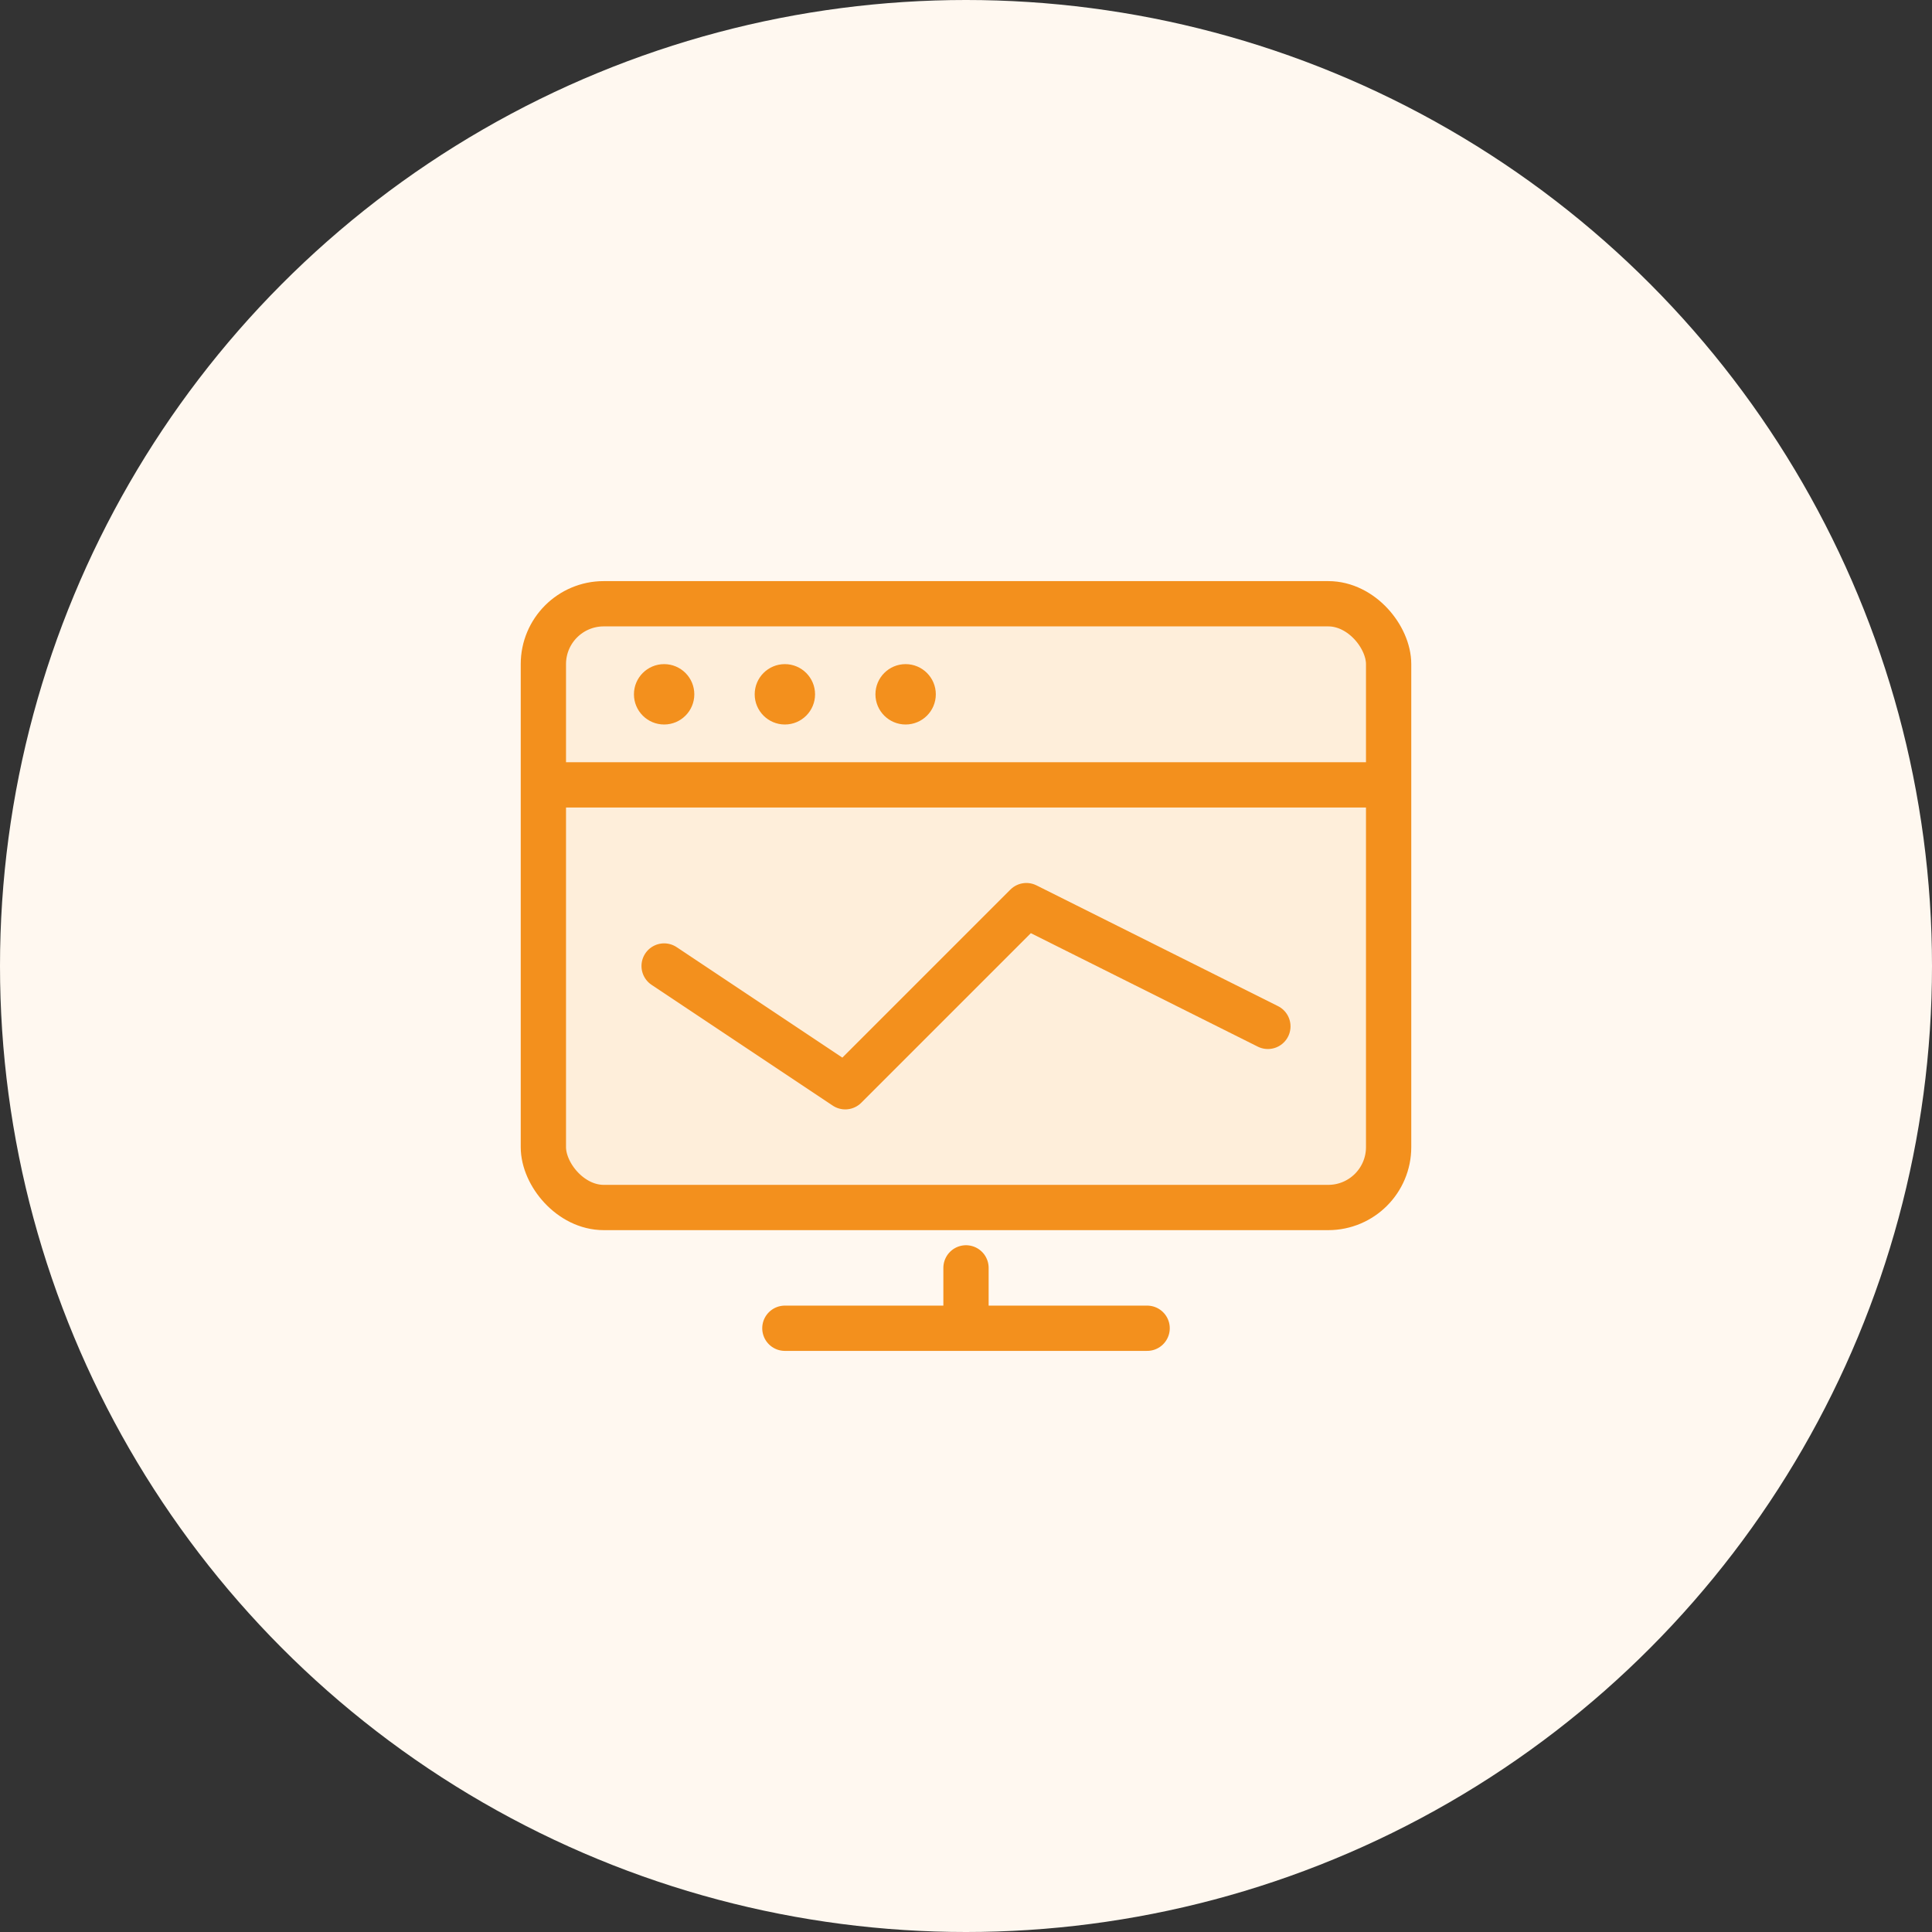
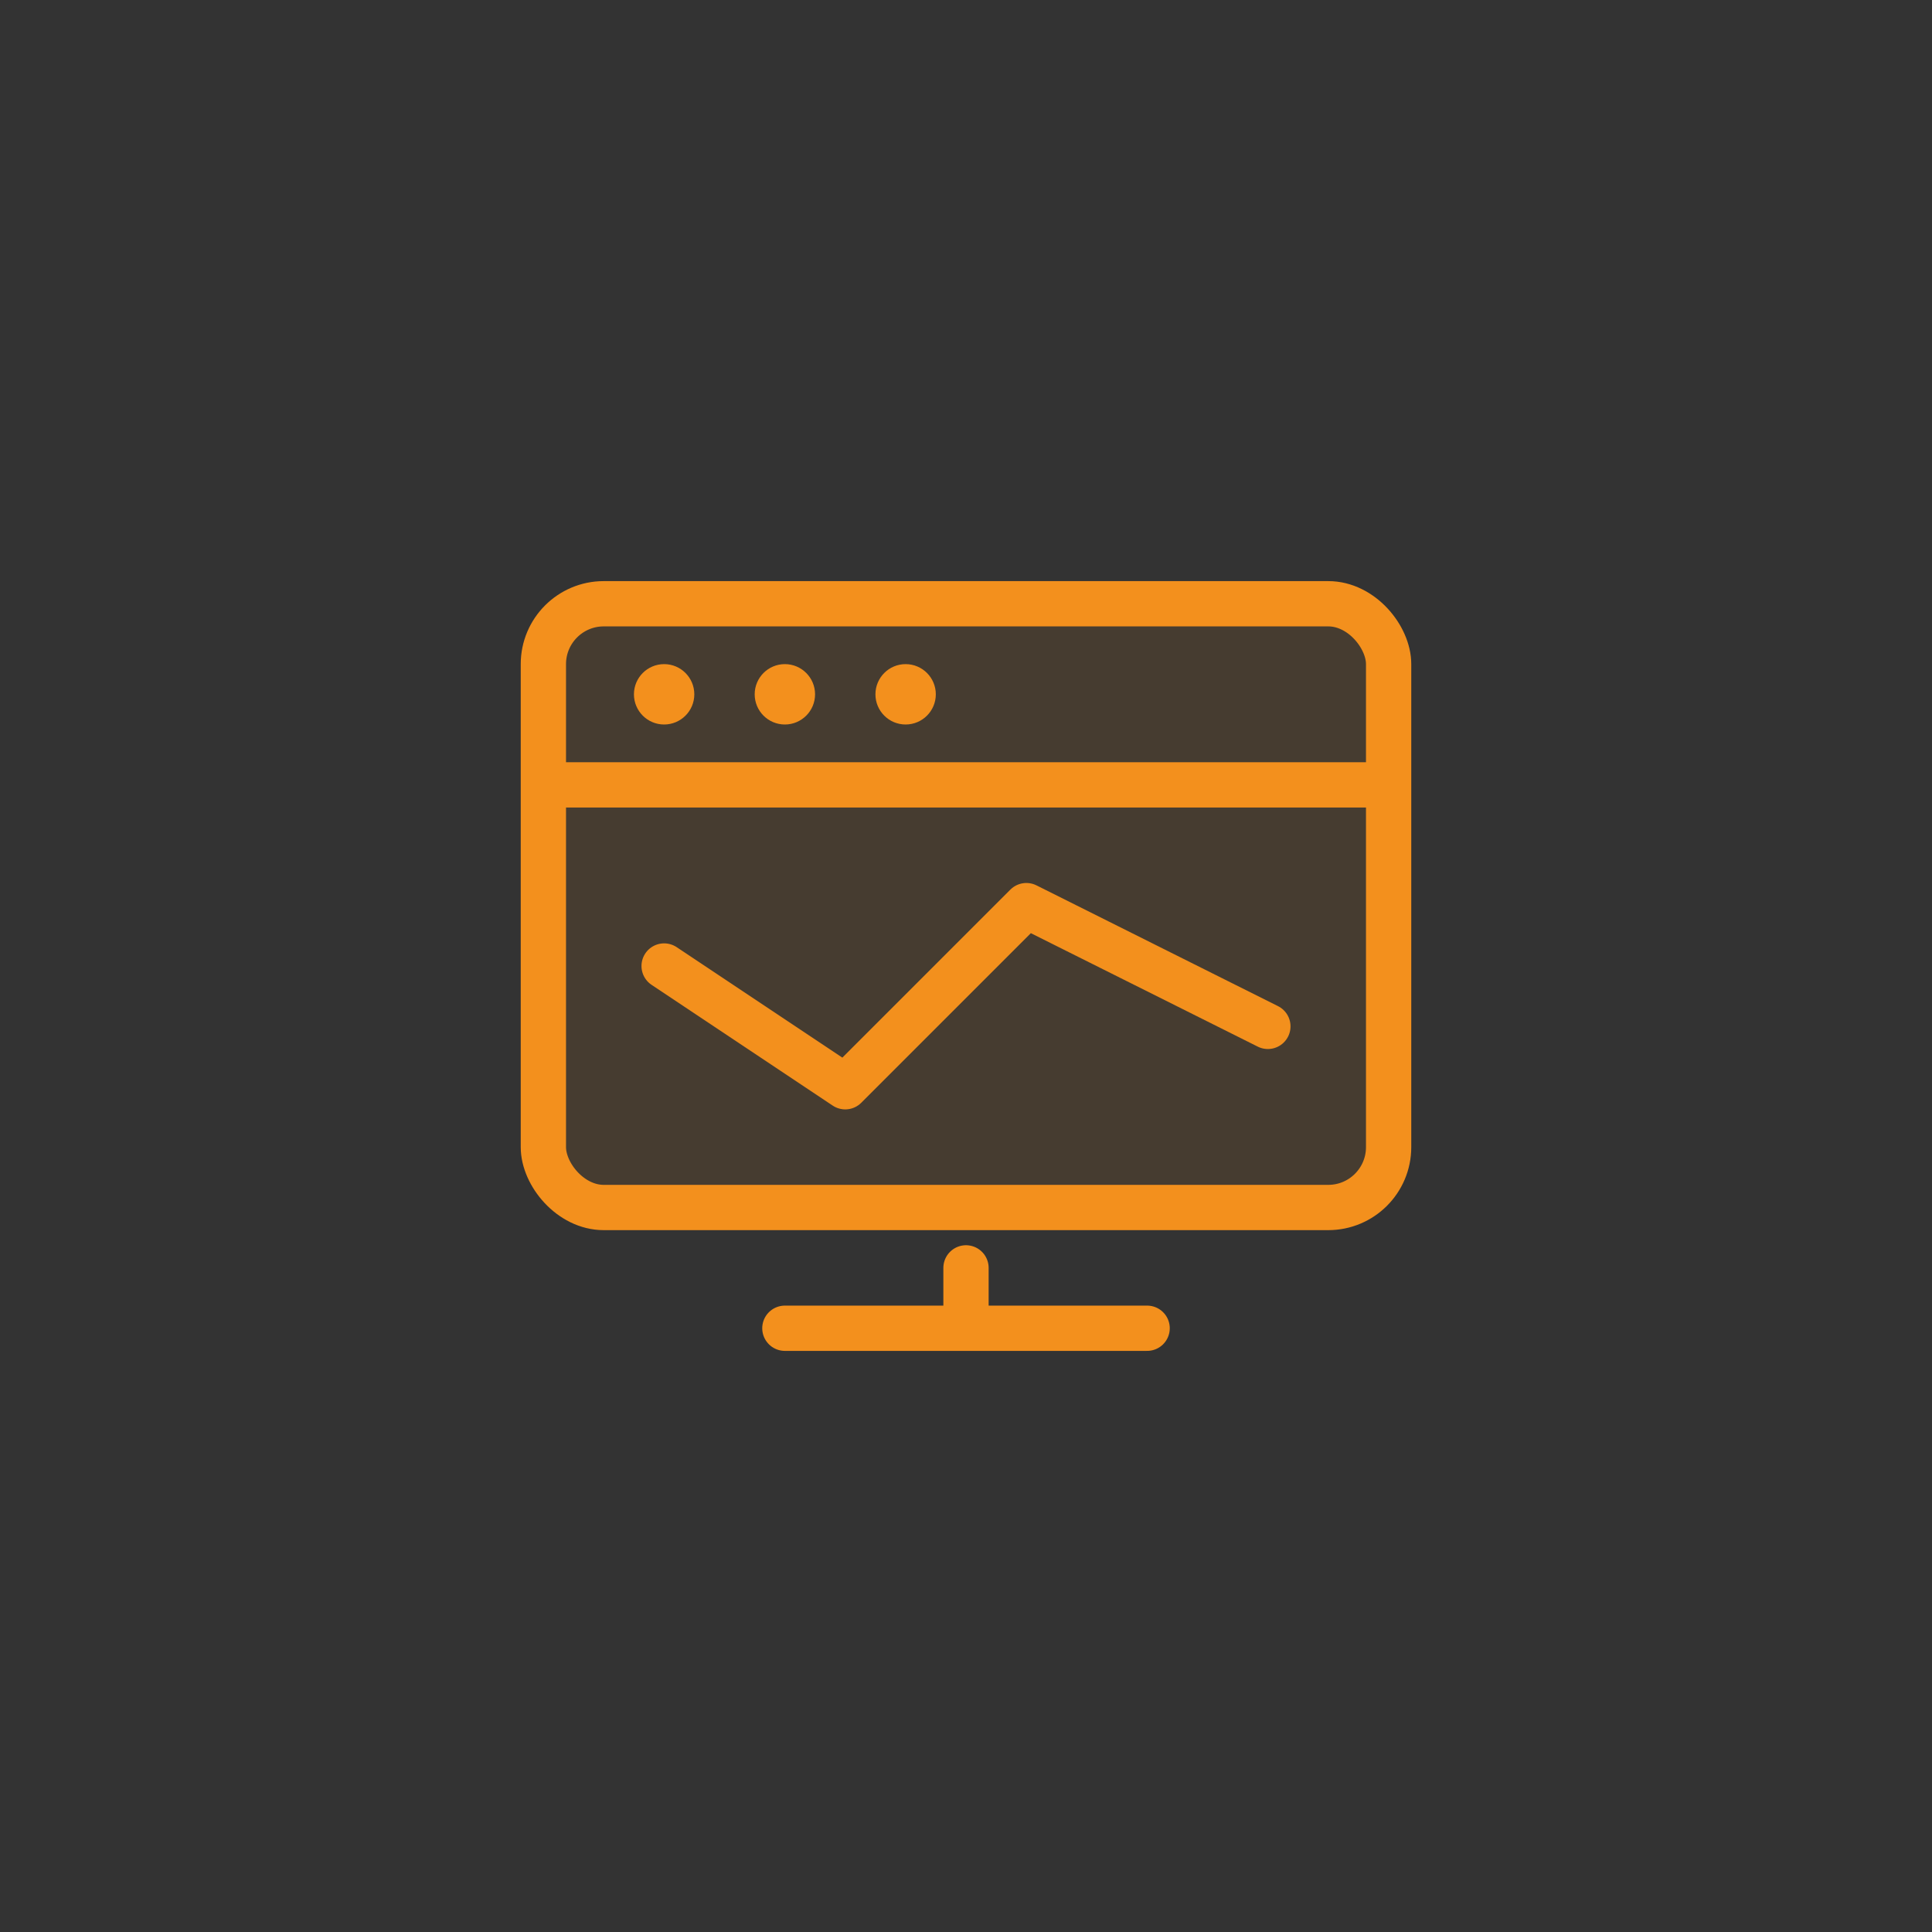
<svg xmlns="http://www.w3.org/2000/svg" width="128" height="128" viewBox="0 0 128 128" fill="none">
  <rect x="0" y="0" width="128" height="128" fill="#333333" stroke="none" />
-   <circle cx="64" cy="64" r="64" fill="#FFF8F0" />
  <rect x="36" y="40" width="56" height="40" rx="4" fill="#F3901D" fill-opacity="0.1" stroke="#F3901D" stroke-width="3" />
  <path d="M36 52H92" stroke="#F3901D" stroke-width="3" />
  <circle cx="44" cy="46" r="2" fill="#F3901D" />
  <circle cx="52" cy="46" r="2" fill="#F3901D" />
  <circle cx="60" cy="46" r="2" fill="#F3901D" />
  <path d="M44 64L56 72L68 60L84 68" stroke="#F3901D" stroke-width="3" stroke-linecap="round" stroke-linejoin="round" />
  <path d="M64 88V84" stroke="#F3901D" stroke-width="3" stroke-linecap="round" />
  <path d="M52 88H76" stroke="#F3901D" stroke-width="3" stroke-linecap="round" />
</svg>